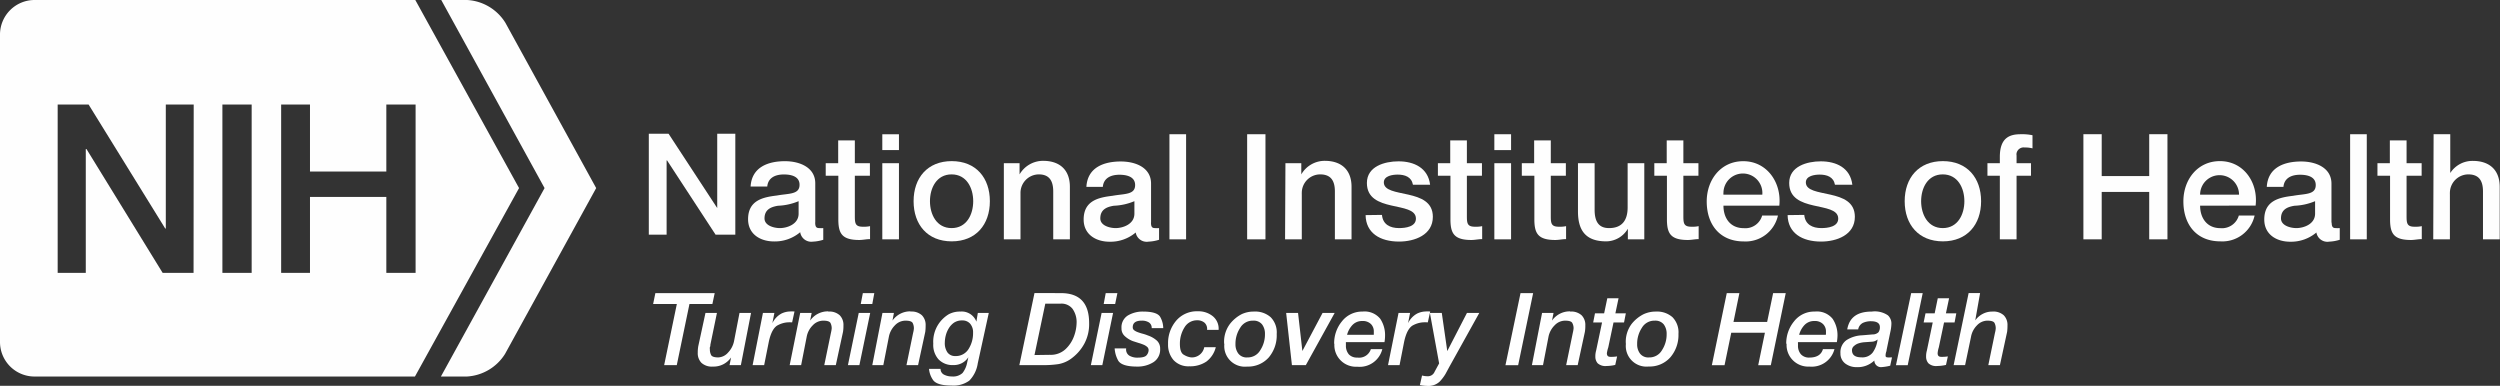
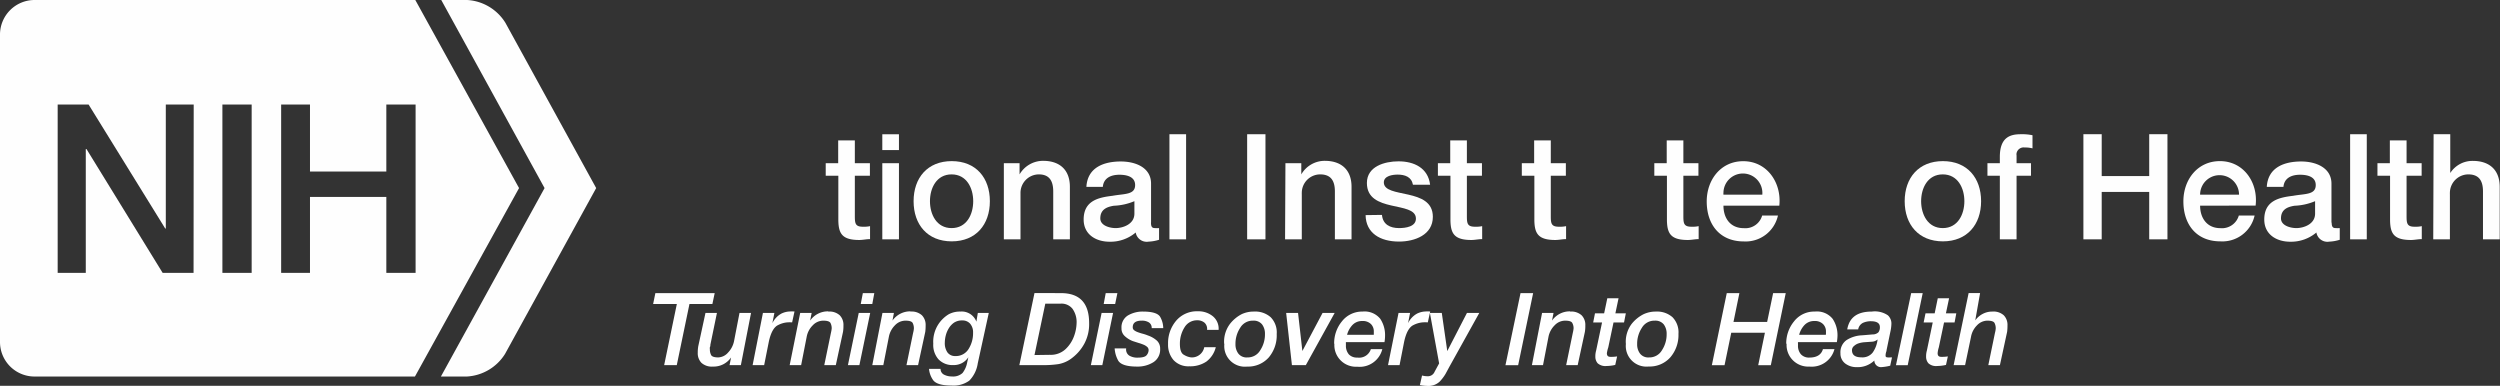
<svg xmlns="http://www.w3.org/2000/svg" viewBox="0 0 346.79 53.52">
  <rect x="0" y="0" width="346.79" height="53.52" fill="#333333" stroke="none" />
  <defs>
    <style>.cls-2{fill-rule:evenodd;fill:#fefefe}.cls-4{fill:#fff}</style>
  </defs>
  <g id="Layer_2" data-name="Layer 2">
    <g id="Layer_1-2" data-name="Layer 1">
      <path id="Clip_7" data-name="Clip 7" d="M0 52.23h83V0H0z" fill-rule="evenodd" fill-opacity="0" />
      <g id="Mask_by_Clip_7" data-name="Mask by Clip 7">
-         <path id="Fill_1" data-name="Fill 1" class="cls-2" d="M90 18.55h2.74l6.75 10.31V18.55H102v14h-2.74l-6.73-10.3h-.06v10.3H90z" />
-         <path id="Fill_2" data-name="Fill 2" class="cls-2" d="M110.77 27.91a8.14 8.14 0 0 1-2.84.63c-1 .16-1.88.53-1.88 1.76 0 1 1.32 1.34 2.13 1.34 1 0 2.6-.53 2.6-2v-1.73zm2.31 2.94c0 .57.13.79.55.79a3.64 3.64 0 0 0 .57 0v1.62a5.53 5.53 0 0 1-1.46.26 1.55 1.55 0 0 1-1.74-1.31 5.44 5.44 0 0 1-3.64 1.28c-1.88 0-3.59-1-3.59-3.08 0-2.64 2.09-3.06 4-3.29 1.67-.3 3.14-.12 3.14-1.49 0-1.2-1.23-1.43-2.17-1.43-1.3 0-2.21.53-2.31 1.68h-2.31c.16-2.72 2.46-3.52 4.77-3.52 2 0 4.2.84 4.2 3.07v5.43z" />
        <path id="Fill_4" data-name="Fill 4" class="cls-2" d="M114.52 22.64h1.75v-3.16h2.31v3.16h2.09v1.74h-2.09V30c0 1 .08 1.45 1.11 1.45a4 4 0 0 0 1-.08v1.8c-.51 0-1 .12-1.5.12-2.42 0-2.86-.94-2.9-2.7v-6.21h-1.75v-1.74z" />
        <path id="Fill_6" data-name="Fill 6" class="cls-2" d="M122.39 33.2h2.31V22.64h-2.31zm0-12.38h2.31v-2.2h-2.31z" />
        <path id="Fill_8" data-name="Fill 8" class="cls-2" d="M135 27.91c0-1.82-.91-3.72-3-3.72s-3 1.9-3 3.72.91 3.73 3 3.73 3-1.89 3-3.73m-8.27 0c0-3.23 1.92-5.56 5.29-5.56s5.29 2.33 5.29 5.56-1.92 5.57-5.29 5.57-5.29-2.33-5.29-5.57" />
        <path id="Fill_9" data-name="Fill 9" class="cls-2" d="M139.24 22.64h2.19v1.55a3.77 3.77 0 0 1 3.27-1.88c2.27 0 3.71 1.23 3.71 3.6v7.29h-2.31v-6.64c0-1.65-.69-2.37-2-2.37a2.56 2.56 0 0 0-2.54 2.59v6.42h-2.31V22.64z" />
        <path id="Fill_10" data-name="Fill 10" class="cls-2" d="M157.35 27.91a8.14 8.14 0 0 1-2.84.63c-1 .16-1.88.53-1.88 1.76 0 1 1.31 1.34 2.13 1.34 1 0 2.6-.53 2.6-2v-1.73zm2.31 2.94c0 .57.12.79.55.79a3.64 3.64 0 0 0 .57 0v1.62a5.67 5.67 0 0 1-1.46.26 1.55 1.55 0 0 1-1.78-1.27 5.4 5.4 0 0 1-3.63 1.28c-1.88 0-3.59-1-3.59-3.08 0-2.64 2.09-3.06 4-3.29 1.66-.3 3.14-.12 3.14-1.49 0-1.2-1.24-1.43-2.17-1.43-1.3 0-2.21.53-2.31 1.68h-2.28c.16-2.72 2.45-3.52 4.77-3.52 2.05 0 4.2.84 4.2 3.07v5.43z" />
        <path id="Fill_11" data-name="Fill 11" class="cls-2" d="M162.22 33.2h2.31V18.62h-2.31z" />
        <path id="Fill_12" data-name="Fill 12" class="cls-2" d="M173 33.2h2.54V18.62H173z" />
        <path id="Fill_13" data-name="Fill 13" class="cls-2" d="M178.31 22.64h2.2v1.55a3.75 3.75 0 0 1 3.26-1.88c2.27 0 3.71 1.23 3.71 3.6v7.29h-2.31v-6.64c0-1.65-.69-2.37-2.05-2.37a2.56 2.56 0 0 0-2.54 2.59 1.15 1.15 0 0 0 0 .19v6.23h-2.32z" />
        <path id="Fill_14" data-name="Fill 14" class="cls-2" d="M191.7 29.81c.12 1.34 1.14 1.83 2.37 1.83.88 0 2.4-.18 2.34-1.38s-1.75-1.37-3.43-1.76-3.37-1-3.37-3.12c0-2.31 2.48-3 4.38-3 2.15 0 4.1.9 4.39 3.25H196c-.2-1.1-1.12-1.41-2.13-1.41-.67 0-1.91.16-1.91 1.08 0 1.15 1.71 1.31 3.41 1.7s3.39 1 3.39 3.08c0 2.51-2.52 3.43-4.69 3.43-2.63 0-4.6-1.18-4.64-3.67z" />
        <path id="Fill_15" data-name="Fill 15" class="cls-2" d="M199.43 22.64h1.74v-3.16h2.31v3.16h2.09v1.74h-2.09V30c0 1 .08 1.45 1.12 1.45a4 4 0 0 0 1-.08v1.8c-.51 0-1 .12-1.5.12-2.41 0-2.86-.94-2.9-2.7v-6.21h-1.74v-1.74z" />
-         <path id="Fill_16" data-name="Fill 16" class="cls-2" d="M207.29 33.2h2.32V22.64h-2.32zm0-12.38h2.32v-2.2h-2.32z" />
        <path id="Fill_17" data-name="Fill 17" class="cls-2" d="M211.06 22.64h1.75v-3.16h2.31v3.16h2.09v1.74h-2.09V30c0 1 .08 1.45 1.12 1.45a4 4 0 0 0 1-.08v1.8c-.51 0-1 .12-1.5.12-2.41 0-2.86-.94-2.9-2.7v-6.21h-1.74v-1.74z" />
-         <path id="Fill_18" data-name="Fill 18" class="cls-2" d="M228.08 33.2h-2.27v-1.47a3.51 3.51 0 0 1-3 1.75c-2.74 0-3.92-1.39-3.92-4.14v-6.7h2.31v6.47c0 1.86.76 2.53 2 2.53 1.93 0 2.58-1.24 2.58-2.87v-6.13h2.31V33.2z" />
        <path id="Fill_19" data-name="Fill 19" class="cls-2" d="M229.45 22.64h1.75v-3.16h2.31v3.16h2.09v1.74h-2.09V30c0 1 .08 1.45 1.12 1.45a4 4 0 0 0 1-.08v1.8c-.5 0-1 .12-1.5.12-2.41 0-2.86-.94-2.9-2.7v-6.21h-1.75v-1.74z" />
        <path id="Fill_20" data-name="Fill 20" class="cls-2" d="M244.46 27a2.7 2.7 0 1 0-5.39-.25 1 1 0 0 0 0 .25zm-5.39 1.53c0 1.65.89 3.12 2.82 3.12a2.42 2.42 0 0 0 2.55-1.75h2.19a4.59 4.59 0 0 1-4.74 3.59c-3.29 0-5.14-2.3-5.14-5.55 0-3 1.95-5.58 5.07-5.58 3.31 0 5.34 3 5 6.17z" />
-         <path id="Fill_21" data-name="Fill 21" class="cls-2" d="M250.28 29.81c.12 1.34 1.14 1.83 2.37 1.83.88 0 2.4-.18 2.34-1.38s-1.75-1.37-3.43-1.76-3.37-1-3.37-3.12c0-2.31 2.48-3 4.38-3 2.15 0 4.1.9 4.38 3.25h-2.41c-.2-1.1-1.12-1.41-2.13-1.41-.67 0-1.91.16-1.91 1.08 0 1.15 1.7 1.31 3.41 1.7s3.39 1 3.39 3.08c0 2.51-2.52 3.43-4.69 3.43-2.63 0-4.6-1.18-4.64-3.67z" />
        <path id="Fill_22" data-name="Fill 22" class="cls-2" d="M272.49 27.91c0-1.82-.91-3.72-3-3.72s-3 1.9-3 3.72.92 3.73 3 3.73 3-1.89 3-3.73m-8.28 0c0-3.23 1.93-5.56 5.3-5.56s5.3 2.33 5.3 5.56-1.93 5.57-5.3 5.57-5.3-2.33-5.3-5.57" />
        <path id="Fill_23" data-name="Fill 23" class="cls-2" d="M275.69 22.64h1.72v-.88c0-2.69 1.4-3.14 2.9-3.14a6.87 6.87 0 0 1 1.63.14v1.82a4 4 0 0 0-1.08-.12 1 1 0 0 0-1.13.79.81.81 0 0 0 0 .31v1.08h2v1.74h-2v8.82h-2.32v-8.82h-1.72v-1.74z" />
        <path id="Fill_24" data-name="Fill 24" class="cls-2" d="M289 18.62h2.54v5.8h6.59v-5.8h2.53V33.2h-2.53v-6.58h-6.59v6.58H289z" />
        <path id="Fill_25" data-name="Fill 25" class="cls-2" d="M310.59 27a2.7 2.7 0 0 0-5.4 0h5.4zm-5.4 1.53c0 1.65.9 3.12 2.82 3.12a2.43 2.43 0 0 0 2.55-1.75h2.19a4.58 4.58 0 0 1-4.75 3.58c-3.29 0-5.13-2.3-5.13-5.55 0-3 1.95-5.58 5.07-5.58 3.31 0 5.33 3 4.95 6.17z" />
        <path id="Fill_26" data-name="Fill 26" class="cls-2" d="M321.13 27.91a8.14 8.14 0 0 1-2.84.63c-1 .16-1.88.53-1.88 1.76 0 1 1.32 1.34 2.13 1.34 1 0 2.6-.53 2.6-2v-1.73zm2.31 2.94c0 .57.13.79.55.79a3.64 3.64 0 0 0 .57 0v1.62a5.67 5.67 0 0 1-1.46.26 1.55 1.55 0 0 1-1.78-1.27 5.44 5.44 0 0 1-3.64 1.28c-1.88 0-3.59-1-3.59-3.08 0-2.64 2.09-3.06 4-3.29 1.67-.3 3.14-.12 3.14-1.49 0-1.2-1.23-1.43-2.17-1.43-1.3 0-2.21.53-2.31 1.68h-2.31c.16-2.72 2.45-3.52 4.77-3.52 2 0 4.2.84 4.2 3.07v5.43z" />
        <path id="Fill_27" data-name="Fill 27" class="cls-2" d="M326 33.2h2.31V18.62H326z" />
        <path id="Fill_28" data-name="Fill 28" class="cls-2" d="M329.77 22.64h1.74v-3.16h2.32v3.16h2.09v1.74h-2.09V30c0 1 .08 1.45 1.11 1.45a4.06 4.06 0 0 0 1-.08v1.8c-.51 0-1 .12-1.5.12-2.42 0-2.86-.94-2.9-2.7v-6.21h-1.75v-1.74z" />
        <path id="Fill_29" data-name="Fill 29" class="cls-2" d="M337.58 18.62h2.31V24a3.66 3.66 0 0 1 3.14-1.68c2.27 0 3.72 1.23 3.72 3.6v7.28h-2.32v-6.64c0-1.65-.69-2.37-2.05-2.37a2.57 2.57 0 0 0-2.54 2.6 1.09 1.09 0 0 0 0 .18v6.23h-2.31z" />
        <path id="Fill_30" data-name="Fill 30" class="cls-2" d="M72 26.09L57.61 0H4.77A4.8 4.8 0 0 0 0 4.81v42.61a4.79 4.79 0 0 0 4.77 4.81h52.79zM26.85 37.85h-4.29L12 20.68h-.1v17.17H8V14.5h4.29l10.63 17.2H23V14.5h3.87zm4 0h4.06V14.5h-4.06zm26.8-23.35v23.35h-4.06V27.32H43v10.53h-4V14.5h4v9.29h10.59V14.5z" />
        <path id="Fill_31" data-name="Fill 31" class="cls-2" d="M61.16 52.23l14.38-26.14L61.21 0h3.59a6.69 6.69 0 0 1 5.3 3.15l12.6 22.94-12.64 23a6.68 6.68 0 0 1-5.3 3.14h-3.6z" />
      </g>
      <g style="isolation:isolate">
        <path class="cls-4" d="M90.91 40.66h8.23l-.32 1.51h-3.18l-1.76 8.48h-1.75l1.76-8.48H90.6z" />
        <path class="cls-4" d="M98.9 50.85a2.14 2.14 0 0 1-1.6-.52 1.91 1.91 0 0 1-.51-1.4 5.12 5.12 0 0 1 .07-.9l1-4.62h1.59l-.91 4.41c0 .11 0 .23-.07.34a1.11 1.11 0 0 0 0 .29 1.67 1.67 0 0 0 .18.81c.12.21.45.32 1 .32a1.91 1.91 0 0 0 1.35-.68 3.2 3.2 0 0 0 .82-1.56l.76-3.93h1.6l-1.41 7.24h-1.57l.21-1.06a3 3 0 0 1-1.08.94 2.93 2.93 0 0 1-1.43.32zm10.29-6.13a3.42 3.42 0 0 0-1.27.38c-.54.26-1 1-1.28 2.34l-.64 3.21h-1.6l1.43-7.24h1.59l-.28 1.42a3 3 0 0 1 1.27-1.34 2.86 2.86 0 0 1 1.09-.28 4.78 4.78 0 0 1 .71 0l-.33 1.51a4.53 4.53 0 0 0-.69 0zm5.71-1.5a2.13 2.13 0 0 1 1.59.52 1.9 1.9 0 0 1 .51 1.4 5.15 5.15 0 0 1-.06.89l-1 4.62h-1.6l.92-4.46a4.47 4.47 0 0 0 .11-.62 1.62 1.62 0 0 0-.17-.77c-.12-.21-.45-.32-1-.32a2 2 0 0 0-1.45.64 3 3 0 0 0-.85 1.6l-.77 3.93h-1.59l1.46-7.24h1.59l-.21 1.06a3 3 0 0 1 2.49-1.28zm4.22.19h1.59l-1.5 7.24h-1.59zm.57-2.75h1.59l-.28 1.51h-1.6zm6.61 2.56a2.11 2.11 0 0 1 1.59.52 1.9 1.9 0 0 1 .51 1.4 6.69 6.69 0 0 1-.05.89l-1 4.62h-1.61l.92-4.46a3.28 3.28 0 0 0 .11-.62 1.62 1.62 0 0 0-.17-.77c-.12-.21-.44-.32-1-.32a2 2 0 0 0-1.45.64 3.07 3.07 0 0 0-.85 1.6l-.77 3.93H121l1.41-7.24H124l-.2 1.06a3 3 0 0 1 2.49-1.28zm6.9 0a2.17 2.17 0 0 1 2.24 1.4l.2-1.21h1.52l-1.53 7a4.34 4.34 0 0 1-1.17 2.39 3.73 3.73 0 0 1-2.48.68c-1.4 0-2.27-.28-2.6-.84a3.16 3.16 0 0 1-.51-1.47h1.6a.88.88 0 0 0 .5.81 2.32 2.32 0 0 0 1.08.24 1.91 1.91 0 0 0 1.47-.48 3.39 3.39 0 0 0 .65-1.5l.16-.69a2.39 2.39 0 0 1-2.08 1.09 2.67 2.67 0 0 1-2.06-.79 3 3 0 0 1-.73-2.17 4.47 4.47 0 0 1 .72-2.72 4.56 4.56 0 0 1 1.41-1.36 3.25 3.25 0 0 1 1.61-.38zm-2.14 4.31a2.24 2.24 0 0 0 .37 1.36 1.28 1.28 0 0 0 1.08.5 2.06 2.06 0 0 0 1.86-1 4.08 4.08 0 0 0 .61-2.23 1.81 1.81 0 0 0-.4-1.25 1.4 1.4 0 0 0-1.1-.46 2 2 0 0 0-1.13.3 2.61 2.61 0 0 0-.72.76 3.56 3.56 0 0 0-.43 1 4.19 4.19 0 0 0-.14 1.02zm16.11-6.87q3.92 0 3.91 4.18a5.71 5.71 0 0 1-.67 2.84 6.18 6.18 0 0 1-1.65 1.94 4.26 4.26 0 0 1-1.95.89 13.72 13.72 0 0 1-1.9.14h-3.51l2.1-10zm-1.53 8.56a3 3 0 0 0 2.18-.8 4.62 4.62 0 0 0 1.18-1.83 5.63 5.63 0 0 0 .34-1.76 3.17 3.17 0 0 0-.57-2 1.94 1.94 0 0 0-1.62-.71H145l-1.5 7.13zm7.17-5.81h1.59l-1.49 7.24h-1.59zm.57-2.75H155l-.31 1.51h-1.59zm4.98 3.82c-.82 0-1.23.31-1.23.91a.51.51 0 0 0 .18.41 1.93 1.93 0 0 0 .5.27 6.28 6.28 0 0 0 .69.22 5.53 5.53 0 0 1 .72.24 3.63 3.63 0 0 1 1.28.74 1.5 1.5 0 0 1 .43 1.13 2.06 2.06 0 0 1-.93 1.84 4.09 4.09 0 0 1-2.27.61c-1.47 0-2.35-.3-2.65-.89a4 4 0 0 1-.46-1.63h1.6a1 1 0 0 0 .43 1 2.17 2.17 0 0 0 1.16.28q1 0 1.26-.36a1.11 1.11 0 0 0 .26-.65.59.59 0 0 0-.2-.48 1.77 1.77 0 0 0-.51-.31 6.63 6.63 0 0 0-.72-.25l-.75-.24a3.4 3.4 0 0 1-1.15-.72 1.4 1.4 0 0 1-.43-1.08 1.92 1.92 0 0 1 .87-1.75 4 4 0 0 1 2.11-.55c1.36 0 2.17.27 2.43.82a3.19 3.19 0 0 1 .38 1.48h-1.6a.89.89 0 0 0-.38-.79 1.8 1.8 0 0 0-1.02-.25zm6.88 5.1a1.75 1.75 0 0 0 1.81-1.42h1.6a3.56 3.56 0 0 1-1.31 2 4 4 0 0 1-2.36.65 2.79 2.79 0 0 1-2.19-.86 3.23 3.23 0 0 1-.76-2.23 4.78 4.78 0 0 1 1.12-3.23 3.76 3.76 0 0 1 3-1.31 3.17 3.17 0 0 1 2.08.68 2.23 2.23 0 0 1 .81 1.9h-1.6a1.15 1.15 0 0 0-.36-1 1.53 1.53 0 0 0-1-.33 2 2 0 0 0-1.78 1 4.22 4.22 0 0 0-.63 2.27c0 .83.19 1.34.58 1.53a2.47 2.47 0 0 0 .99.35zm4.57-1.89a4.1 4.1 0 0 1 .83-2.79 5 5 0 0 1 1.6-1.32 3.92 3.92 0 0 1 1.7-.36 3.22 3.22 0 0 1 2.33.79 3 3 0 0 1 .83 2.32 4.75 4.75 0 0 1-1.1 3.25 3.83 3.83 0 0 1-3 1.27 2.86 2.86 0 0 1-3.16-3.16zm4-3.21a2 2 0 0 0-1.78 1 4 4 0 0 0-.65 2.25 2.09 2.09 0 0 0 .4 1.32 1.44 1.44 0 0 0 1.26.53 2 2 0 0 0 1.78-1 4 4 0 0 0 .65-2.25 2.14 2.14 0 0 0-.4-1.33 1.48 1.48 0 0 0-1.23-.52zm4.6-1.07h1.65l.6 5.28 2.8-5.28h1.68l-4 7.24h-1.93zm6.66 4.27a4.77 4.77 0 0 1 1.09-3.12 3.55 3.55 0 0 1 2.84-1.34 2.79 2.79 0 0 1 2.46 1 4.06 4.06 0 0 1 .67 2.35 5.47 5.47 0 0 1-.08.89h-5.35a1.29 1.29 0 0 0 0 .24v.23a1.83 1.83 0 0 0 .4 1.22 1.52 1.52 0 0 0 1.19.45 1.7 1.7 0 0 0 1.87-1.17h1.59a3.24 3.24 0 0 1-3.48 2.44 3 3 0 0 1-3.17-3.17zm5.5-1.36V46a1.42 1.42 0 0 0-.4-1.05 1.6 1.6 0 0 0-1.21-.42 1.81 1.81 0 0 0-1.34.54 3.11 3.11 0 0 0-.76 1.37h3.7a.32.32 0 0 0 .01-.12zm6.75-1.6a3.42 3.42 0 0 0-1.27.38c-.54.26-1 1-1.28 2.34l-.63 3.21h-1.6l1.46-7.24h1.6l-.28 1.42a3 3 0 0 1 1.27-1.34 2.86 2.86 0 0 1 1.09-.28 4.78 4.78 0 0 1 .71 0l-.33 1.51a4.62 4.62 0 0 0-.74 0zm.68 7.47a1 1 0 0 0 1-.62l.63-1.16-1.28-7H200l.76 5.29 2.73-5.29h1.71l-4.15 7.47-.54 1a5.87 5.87 0 0 1-.81 1.06 2.26 2.26 0 0 1-1.74.59 5.52 5.52 0 0 1-1-.11l.3-1.33a3 3 0 0 0 .74.1zm12.92-11.53h1.75l-2.08 10h-1.76zm6.88 2.56a2.14 2.14 0 0 1 1.6.52 1.9 1.9 0 0 1 .51 1.4 5.15 5.15 0 0 1-.06.89l-1 4.62h-1.6l.92-4.46a4.47 4.47 0 0 0 .11-.62 1.51 1.51 0 0 0-.18-.77c-.11-.21-.44-.32-1-.32a2 2 0 0 0-1.44.64 3.09 3.09 0 0 0-.86 1.6l-.76 3.93h-1.54l1.41-7.24h1.59l-.21 1.06a3 3 0 0 1 2.48-1.28zm5.1 5.78c0 .34.16.5.48.5a5.18 5.18 0 0 0 .94-.06l-.26 1.18a5.69 5.69 0 0 1-1.21.15 1.6 1.6 0 0 1-1.23-.38 1.37 1.37 0 0 1-.32-.91 2.9 2.9 0 0 1 .11-.86l.82-3.89H221l.25-1.27h1.27l.44-2.09h1.56l-.44 2.09h1.45l-.25 1.27h-1.46l-.73 3.47a4.27 4.27 0 0 0-.19.8zm2.63-1.31a4.1 4.1 0 0 1 .83-2.79 5 5 0 0 1 1.64-1.32 4 4 0 0 1 1.71-.36A3.22 3.22 0 0 1 232 44a3 3 0 0 1 .83 2.32 4.75 4.75 0 0 1-1.13 3.25 3.83 3.83 0 0 1-3 1.27 2.86 2.86 0 0 1-3.16-3.16zm4-3.21a2 2 0 0 0-1.78 1 4 4 0 0 0-.65 2.25 2.09 2.09 0 0 0 .4 1.32 1.44 1.44 0 0 0 1.26.53 2 2 0 0 0 1.78-1 4 4 0 0 0 .65-2.25 2.14 2.14 0 0 0-.4-1.33 1.48 1.48 0 0 0-1.23-.52zm10-3.82h1.75l-.82 4h4.67l.83-4h1.75l-2.07 10h-1.75l.93-4.5h-4.67l-.93 4.5h-1.76zm8.25 7.02a4.78 4.78 0 0 1 1.1-3.12 3.51 3.51 0 0 1 2.87-1.34 2.79 2.79 0 0 1 2.46 1 4.07 4.07 0 0 1 .68 2.35 5.66 5.66 0 0 1-.09.89h-5.39a1.29 1.29 0 0 0 0 .24v.23a1.78 1.78 0 0 0 .41 1.22 1.5 1.5 0 0 0 1.18.45c1 0 1.65-.39 1.87-1.17h1.6a3.26 3.26 0 0 1-3.47 2.42 3 3 0 0 1-3.17-3.17zm5.51-1.36V46a1.42 1.42 0 0 0-.41-1.05 1.59 1.59 0 0 0-1.21-.42 1.82 1.82 0 0 0-1.34.54 3.11 3.11 0 0 0-.76 1.37h3.7zm6.36-3.1a3.22 3.22 0 0 1 2.23.52 1.55 1.55 0 0 1 .49 1.08 5.48 5.48 0 0 1-.14 1.17l-.53 2.56c0 .14-.06.26-.09.38a1.73 1.73 0 0 0-.05.42c0 .16.11.23.33.23a1.27 1.27 0 0 0 .28 0h.28l-.25 1.15a6.87 6.87 0 0 1-1.27.2.93.93 0 0 1-.64-.25.94.94 0 0 1-.29-.67 3.33 3.33 0 0 1-2.44.92 2.58 2.58 0 0 1-1.59-.5 1.72 1.72 0 0 1-.67-1.43 2.06 2.06 0 0 1 .84-1.82 4.34 4.34 0 0 1 2.2-.67l1.42-.12a1.13 1.13 0 0 0 .81-.3 1.15 1.15 0 0 0 .2-.71c0-.54-.4-.81-1.21-.82a2.68 2.68 0 0 0-1.15.23 1.25 1.25 0 0 0-.65.9h-1.52c.3-1.69 1.43-2.47 3.41-2.47zm-2.75 5.35c0 .68.44 1 1.31 1a1.81 1.81 0 0 0 1.55-.65 3.86 3.86 0 0 0 .69-1.83 1.28 1.28 0 0 1-.79.31l-1 .07a3.61 3.61 0 0 0-.82.15 1.67 1.67 0 0 0-.65.37.75.75 0 0 0-.29.58zm8.21-7.91h1.6l-2.08 10H263zm3.67 8.34c0 .34.16.5.48.5a5.25 5.25 0 0 0 .94-.06l-.26 1.18a5.78 5.78 0 0 1-1.22.15 1.56 1.56 0 0 1-1.22-.38 1.37 1.37 0 0 1-.32-.91 2.9 2.9 0 0 1 .11-.86l.81-3.89h-1.26l.26-1.27h1.27l.43-2.09h1.57l-.44 2.09h1.44l-.24 1.27h-1.46l-.73 3.47a3.56 3.56 0 0 0-.16.8zm7.58-5.78a2.14 2.14 0 0 1 1.6.52 1.9 1.9 0 0 1 .51 1.4 6.69 6.69 0 0 1-.05.89l-1 4.62h-1.61l.92-4.46a3.28 3.28 0 0 0 .11-.62 1.62 1.62 0 0 0-.17-.77c-.11-.21-.44-.32-1-.32a2 2 0 0 0-1.42.64 3 3 0 0 0-.84 1.61l-.82 3.92H271l2.08-10h1.59l-.67 3.79a2.91 2.91 0 0 1 1-.88 2.81 2.81 0 0 1 1.36-.34z" />
      </g>
    </g>
  </g>
</svg>